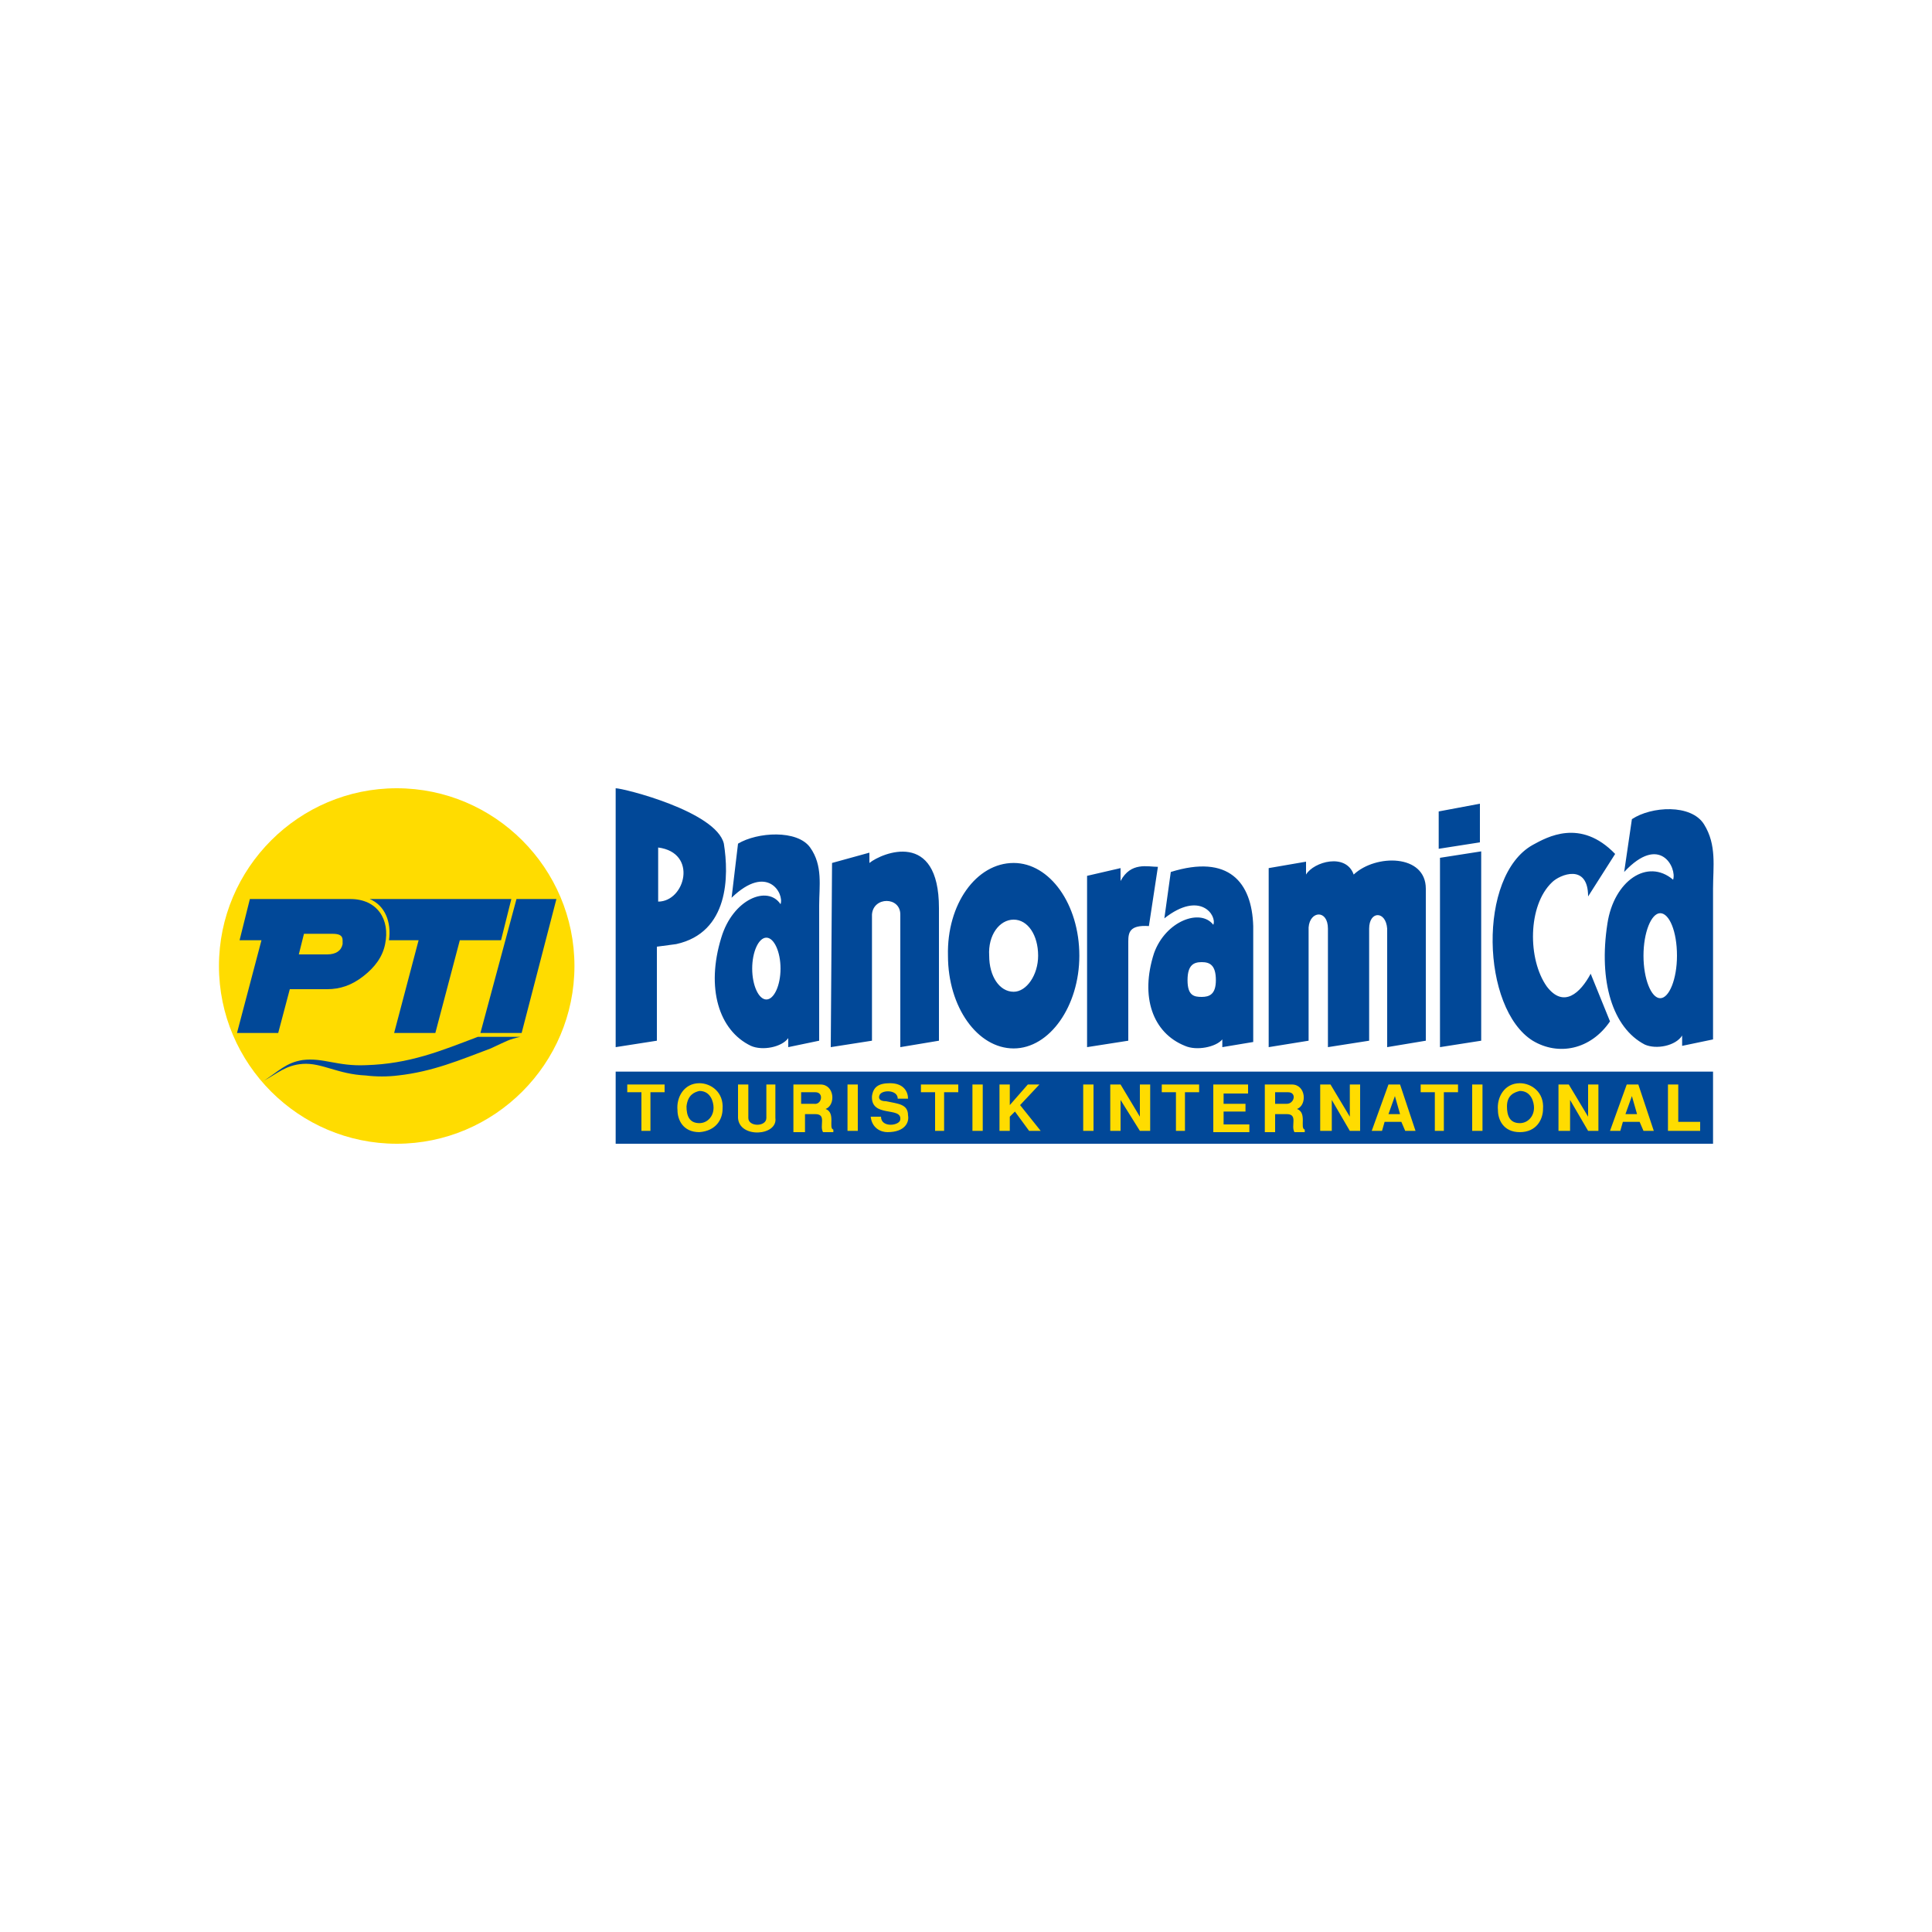
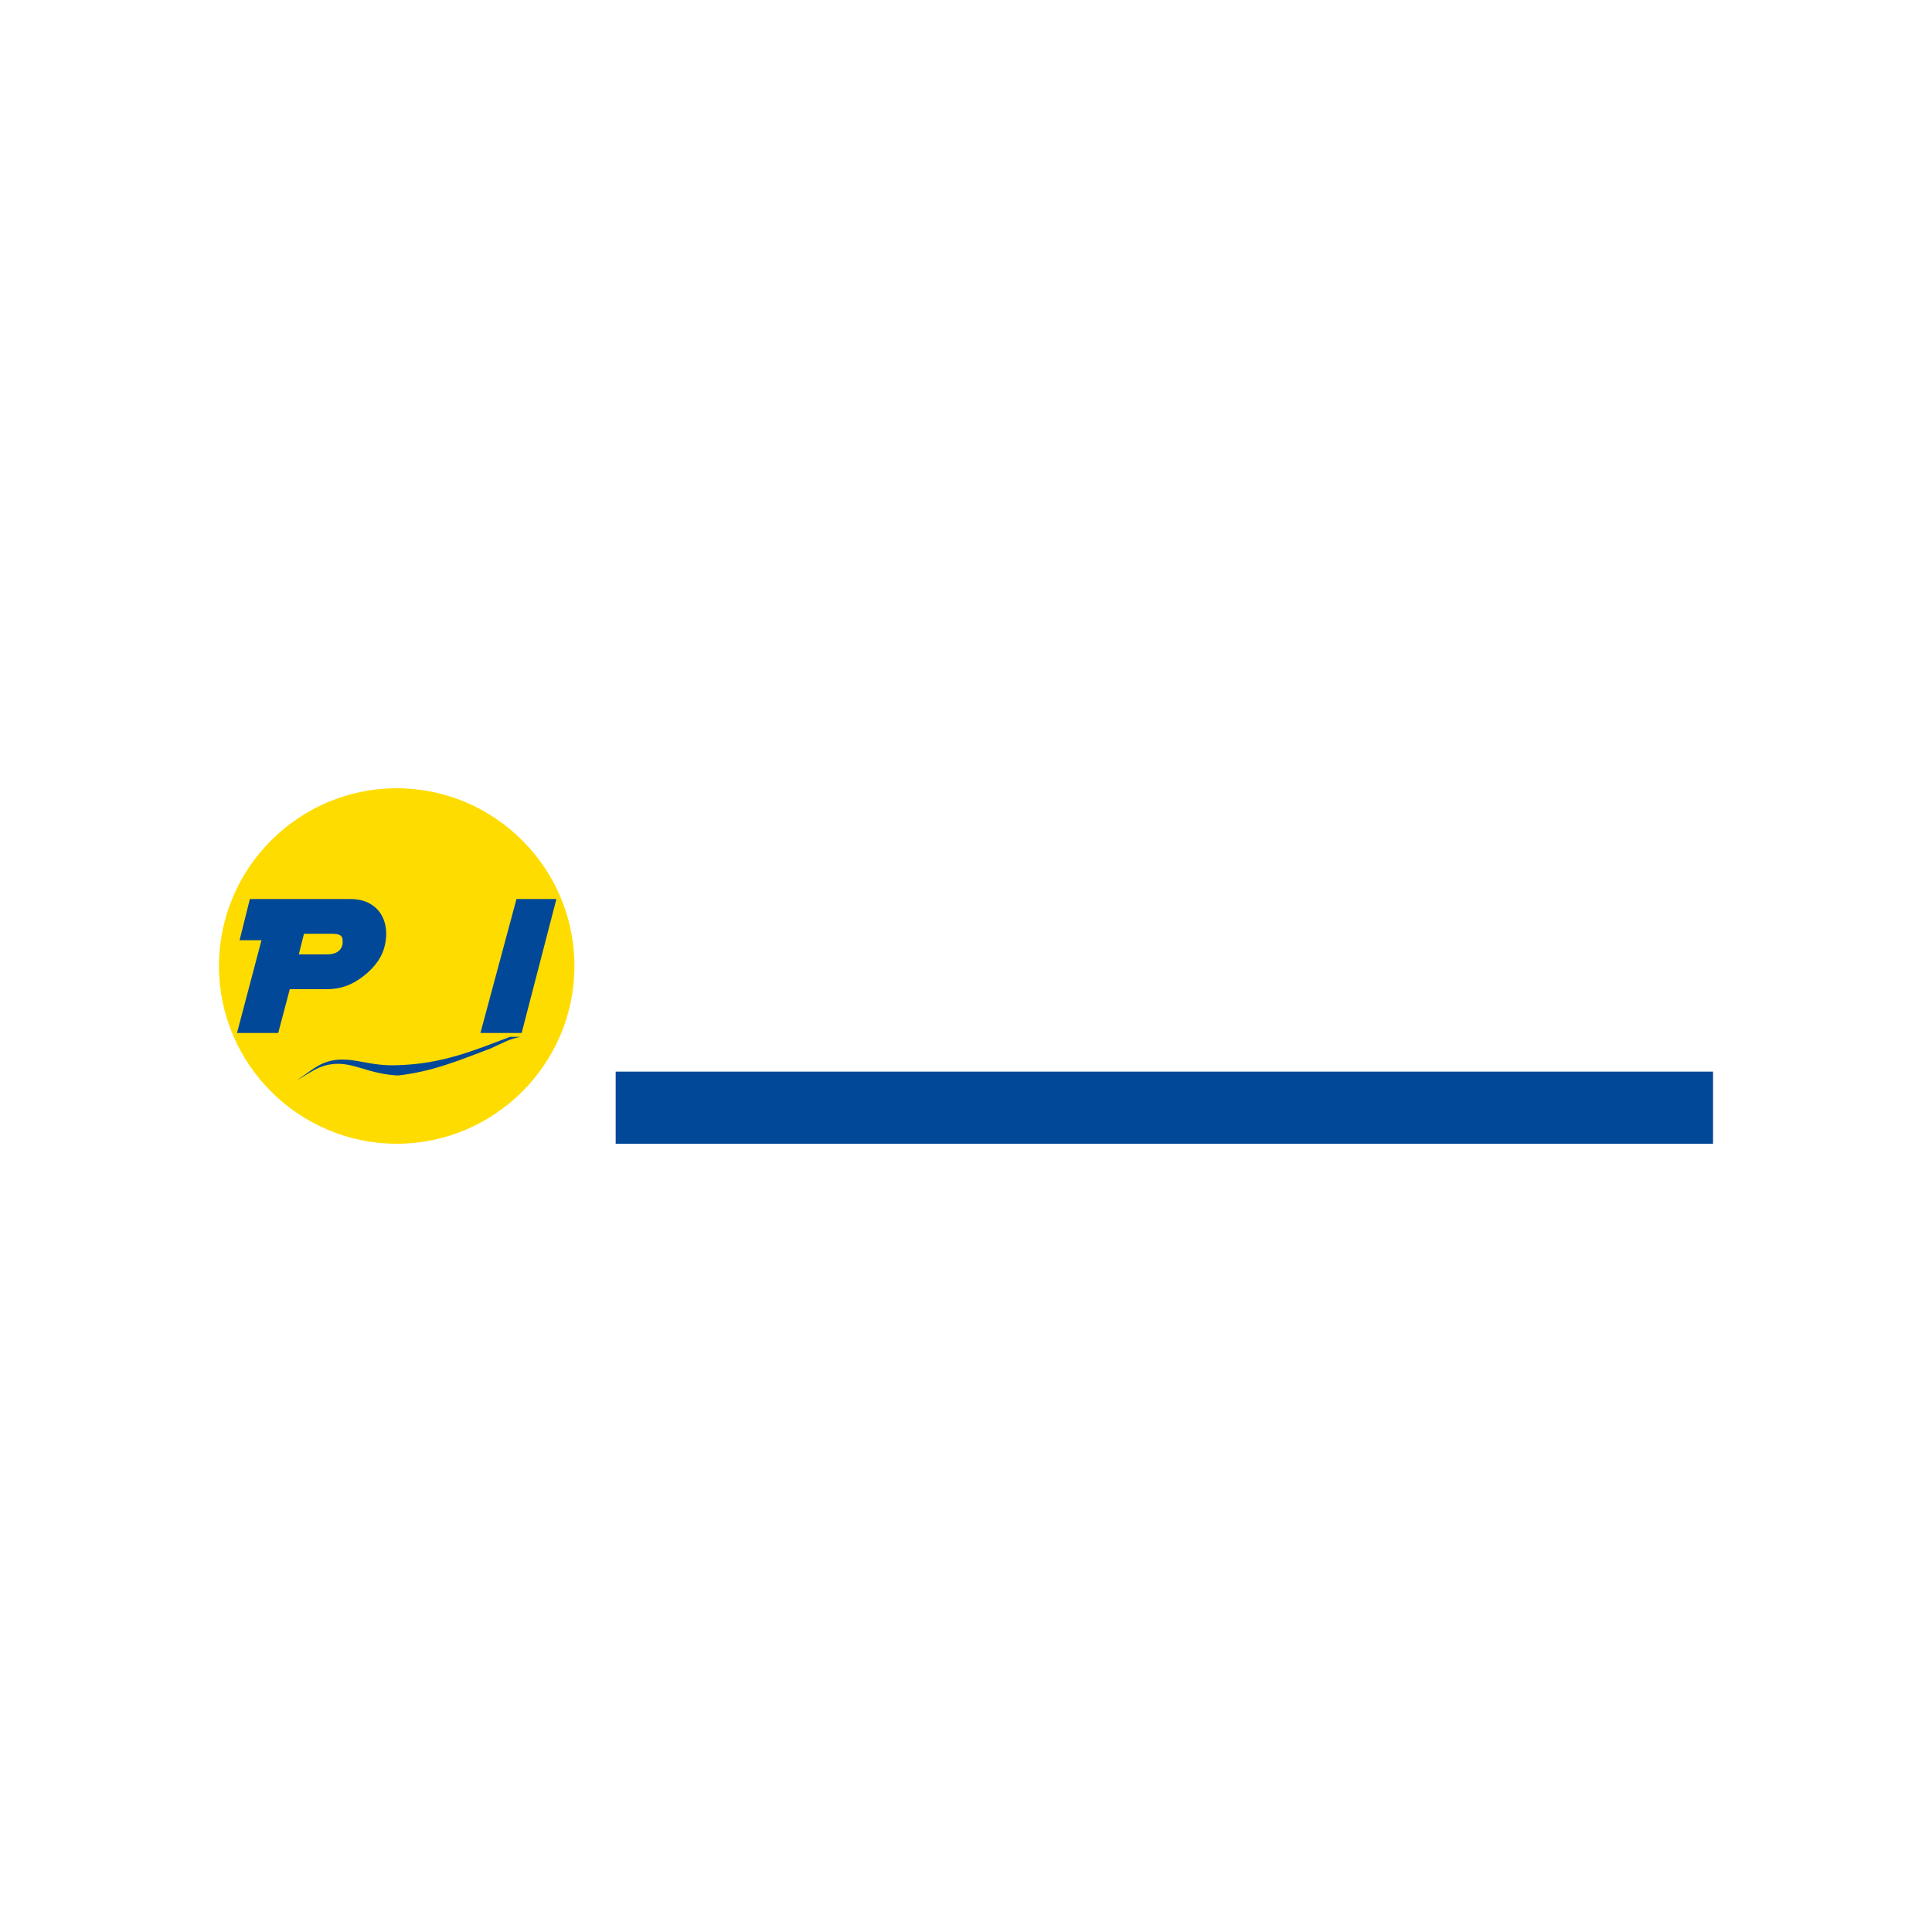
<svg xmlns="http://www.w3.org/2000/svg" version="1.1" id="Ebene_1" x="0px" y="0px" viewBox="0 0 150 150" style="enable-background:new 0 0 150 150;" xml:space="preserve">
  <style type="text/css">
	.st0{fill-rule:evenodd;clip-rule:evenodd;fill:#014898;}
	.st1{fill-rule:evenodd;clip-rule:evenodd;fill:#FFDC00;}
</style>
  <g>
-     <path class="st0" d="M78.7,71.4c1.1,0,1.9,1.2,1.9,2.8c0,1.5-0.9,2.8-1.9,2.8c-1.1,0-1.9-1.2-1.9-2.8   C76.7,72.6,77.6,71.4,78.7,71.4L78.7,71.4z M78.7,67c2.8,0,5.1,3.2,5.1,7.2c0,3.9-2.3,7.2-5.1,7.2c-2.8,0-5.1-3.2-5.1-7.2   C73.5,70.2,75.8,67,78.7,67L78.7,67z M89.2,71.9c-1.5-0.1-1.6,0.5-1.6,1.2v7.7l-3.2,0.5V68l2.6-0.6l0,1c0.8-1.5,2.1-1.1,2.9-1.1   L89.2,71.9L89.2,71.9z M110.7,69v11.8l-3,0.5v-9.2c-0.1-1.4-1.4-1.4-1.4,0l0,8.7l-3.2,0.5l0-9.2c0-1.5-1.4-1.4-1.5-0.1l0,8.8   l-3.1,0.5V67.4l2.9-0.5v1c0.6-1,3.1-1.7,3.7,0C106.8,66.3,110.7,66.3,110.7,69L110.7,69z M72.9,70.5v10.3l-3,0.5V71   c0-1.4-2.1-1.4-2.2,0v9.8l-3.2,0.5L64.6,67l2.9-0.8V67C68.5,66.2,72.9,64.4,72.9,70.5L72.9,70.5z M51.1,70v-4.2   C54.2,66.2,53.2,70,51.1,70L51.1,70z M93.3,74.7c0.6,0,1.1,0.2,1.1,1.4c0,1.1-0.5,1.3-1.1,1.3c-0.6,0-1.1-0.1-1.1-1.3   C92.2,74.9,92.7,74.7,93.3,74.7L93.3,74.7z M97.3,71.9v9l-2.4,0.4l0-0.6c-0.5,0.6-2,0.9-2.9,0.5c-2.5-1-3.5-3.8-2.4-7.2   c0.9-2.5,3.6-3.5,4.6-2.2c0.3-0.7-1-2.7-3.8-0.5l0.5-3.6C95.4,66.3,97.2,68.5,97.3,71.9L97.3,71.9z M132.3,64c1,1.6,0.7,3.3,0.7,5   l0,11.7l-2.4,0.5l0-0.8c-0.5,0.8-2,1.1-2.9,0.7c-2.5-1.3-3.6-4.9-2.9-9.4c0.5-3.3,3.1-5.1,5.1-3.4c0.3-0.9-1-3.6-3.8-0.6l0.6-4.1   C128.2,62.6,131.3,62.4,132.3,64L132.3,64z M128.9,70.9c0.7,0,1.3,1.4,1.3,3.3c0,1.8-0.6,3.3-1.3,3.3c-0.7,0-1.3-1.5-1.3-3.3   C127.6,72.4,128.2,70.9,128.9,70.9L128.9,70.9z M59.5,72.8c0.6,0,1.1,1.1,1.1,2.4c0,1.3-0.5,2.4-1.1,2.4s-1.1-1.1-1.1-2.4   C58.4,73.9,58.9,72.8,59.5,72.8L59.5,72.8z M62.9,65.8c1,1.4,0.7,3,0.7,4.5l0,10.5l-2.4,0.5l0-0.7c-0.5,0.7-2,1-2.9,0.6   c-2.5-1.2-3.5-4.5-2.3-8.4c0.9-3,3.6-4.1,4.6-2.6c0.3-0.8-1-3.2-3.8-0.5l0.5-4.2C58.8,64.6,61.9,64.4,62.9,65.8L62.9,65.8z    M125,79.3c-1.5,2.2-4,2.7-6,1.5c-4-2.5-4.3-12.8,0-15.2c1.1-0.6,3.7-2.1,6.4,0.7l-2.1,3.3c0-2.6-2.2-1.7-2.8-1.1   c-1.9,1.8-1.9,6-0.4,8.1c1.3,1.7,2.6,0.5,3.4-1L125,79.3L125,79.3z M114.9,65.4l-3.2,0.5V63l3.2-0.6V65.4L114.9,65.4z M115,66.1   v14.7l-3.2,0.5V66.6L115,66.1L115,66.1z M56.2,65.5c0.4,2.5,0.4,6.9-3.7,7.8L51,73.5v7.3l-3.2,0.5V61.2   C48.4,61.2,55.6,63,56.2,65.5L56.2,65.5z" />
    <polygon class="st0" points="47.8,83.2 133,83.2 133,88.8 47.8,88.8 47.8,83.2  " />
-     <path class="st1" d="M49.8,87.8v-3h-1.1v-0.6h2.9v0.6h-1.1v3H49.8L49.8,87.8z M52.6,86.2c-0.1-1,0.5-2.1,1.7-2.1   c0.9,0,1.9,0.7,1.8,2c0,0.8-0.5,1.7-1.8,1.8C53,87.9,52.6,86.9,52.6,86.2L52.6,86.2z M53.3,85.9c0,0.7,0.2,1.3,1,1.3   c0.6,0,1.1-0.5,1.1-1.2c0-0.4-0.2-1.3-1.1-1.3C53.9,84.8,53.4,85,53.3,85.9L53.3,85.9z M57.3,86.8v-2.6h0.8v2.6   c0,0.7,1.4,0.7,1.4,0v-2.6h0.7v2.6C60.4,88.2,57.4,88.4,57.3,86.8L57.3,86.8z M61.6,87.8v-3.6h2.1c1.1,0,1.2,1.6,0.4,1.9   c0.8,0.3,0.2,1.5,0.6,1.6v0.2h-0.8c-0.3-0.5,0.3-1.4-0.6-1.4h-0.8v1.4H61.6L61.6,87.8z M62.3,85.7h0.9c0.6,0.1,0.8-0.9,0.1-0.9   h-1.1V85.7L62.3,85.7z M65.8,87.8v-3.6h0.8v3.6H65.8L65.8,87.8z M67.6,86.7h0.8c0,0.9,1.5,0.7,1.5,0.2c0.1-1-2.3-0.1-2.2-1.8   c0.1-0.7,0.5-1,1.4-1c1.1,0,1.4,0.7,1.4,1.2h-0.8c0-0.7-1.2-0.7-1.4-0.3c-0.1,0.2-0.1,0.5,0.5,0.5c0.9,0.2,1.7,0.2,1.7,1.1   c0.1,0.5-0.2,1.3-1.6,1.3C68.4,87.9,67.7,87.6,67.6,86.7L67.6,86.7z M72.6,87.8v-3h-1.1v-0.6h2.9v0.6h-1.1v3H72.6L72.6,87.8z    M75.5,87.8v-3.6h0.8v3.6H75.5L75.5,87.8z M77.6,87.8v-3.6h0.8v1.6l1.4-1.6h0.9l-1.5,1.6l1.6,2h-0.9l-1.1-1.5l-0.4,0.4v1.1H77.6   L77.6,87.8z M84.1,87.8v-3.6h0.8v3.6H84.1L84.1,87.8z M86.2,87.8v-3.6H87l1.5,2.5v-2.5h0.8v3.6h-0.8L87,85.4v2.4H86.2L86.2,87.8z    M91.3,87.8v-3h-1.1v-0.6h2.9v0.6H92v3H91.3L91.3,87.8z M94.2,87.8v-3.6h2.7v0.7H95v0.8h1.7v0.6H95v1h2v0.6H94.2L94.2,87.8z    M98.2,87.8v-3.6h2.1c1.1,0,1.2,1.6,0.4,1.9c0.8,0.3,0.2,1.5,0.6,1.6v0.2h-0.8c-0.3-0.5,0.3-1.4-0.6-1.4H99v1.4H98.2L98.2,87.8z    M99,85.7h0.9c0.6,0,0.8-0.9,0.1-0.9H99V85.7L99,85.7z M102.5,87.8v-3.6h0.8l1.5,2.5v-2.5h0.8v3.6h-0.8l-1.4-2.4v2.4H102.5   L102.5,87.8z M106.5,87.8l1.3-3.6h0.9l1.2,3.6h-0.8l-0.3-0.7h-1.3l-0.2,0.7H106.5L106.5,87.8z M108.3,85.1l-0.5,1.4h0.9L108.3,85.1   L108.3,85.1z M111.4,87.8v-3h-1.1v-0.6h2.9v0.6h-1.1v3H111.4L111.4,87.8z M114.3,87.8v-3.6h0.8v3.6H114.3L114.3,87.8z M116.3,86.2   c-0.1-1,0.5-2.1,1.7-2.1c0.9,0,1.9,0.7,1.8,2c0,0.8-0.5,1.8-1.8,1.8C116.7,87.9,116.3,86.9,116.3,86.2L116.3,86.2z M117,85.9   c0,0.7,0.2,1.3,1,1.3c0.6,0,1.1-0.5,1.1-1.2c0-0.4-0.2-1.3-1.1-1.3C117.6,84.8,117,85,117,85.9L117,85.9z M121,87.8v-3.6h0.8   l1.5,2.5v-2.5h0.8v3.6h-0.8l-1.4-2.4v2.4H121L121,87.8z M125,87.8l1.3-3.6h0.9l1.2,3.6h-0.8l-0.3-0.7H126l-0.2,0.7H125L125,87.8z    M126.7,85.1l-0.5,1.4h0.9L126.7,85.1L126.7,85.1z M129.5,87.8v-3.6h0.8v2.9h1.7v0.7H129.5L129.5,87.8z" />
    <path class="st1" d="M30.8,61.2c7.6,0,13.8,6.2,13.8,13.8c0,7.6-6.2,13.8-13.8,13.8C23.2,88.8,17,82.6,17,75   C17,67.4,23.2,61.2,30.8,61.2L30.8,61.2z" />
    <polygon class="st0" points="43.2,69.8 40.5,80.2 37.3,80.2 40.1,69.8 43.2,69.8  " />
-     <path class="st0" d="M39.7,69.8L38.9,73h-3.2l-1.9,7.2h-3.2l1.9-7.2l-2.3,0c0.2-1.4-0.3-2.7-1.5-3.2L39.7,69.8L39.7,69.8z" />
    <path class="st0" d="M29.9,73.3c-0.2,1-0.8,1.8-1.7,2.5c-0.9,0.7-1.8,1-2.8,1h-2.9l-0.9,3.4h-3.2l1.9-7.2h-1.7l0.8-3.2h7.8   C29.3,69.8,30.3,71.4,29.9,73.3L29.9,73.3z M26.6,73.3c0-0.1,0-0.2,0-0.3c0-0.4-0.3-0.5-0.8-0.5h-2.2l-0.4,1.6h2.2   C26.1,74.1,26.5,73.8,26.6,73.3L26.6,73.3z" />
-     <path class="st0" d="M40.4,80.5c-0.9,0.2-1,0.3-2.3,0.9c-2.4,0.9-4.5,1.8-7.2,2.1c-0.8,0.1-1.7,0.1-2.5,0c-2.2-0.1-3.4-1-4.9-0.9   c-1.3,0.1-1.9,0.7-3,1.3c1.1-0.7,1.7-1.4,3-1.6c1.6-0.2,2.7,0.5,4.9,0.4c3.4-0.1,5.8-1.1,8.7-2.2L40.4,80.5L40.4,80.5z" />
+     <path class="st0" d="M40.4,80.5c-0.9,0.2-1,0.3-2.3,0.9c-2.4,0.9-4.5,1.8-7.2,2.1c-2.2-0.1-3.4-1-4.9-0.9   c-1.3,0.1-1.9,0.7-3,1.3c1.1-0.7,1.7-1.4,3-1.6c1.6-0.2,2.7,0.5,4.9,0.4c3.4-0.1,5.8-1.1,8.7-2.2L40.4,80.5L40.4,80.5z" />
  </g>
</svg>